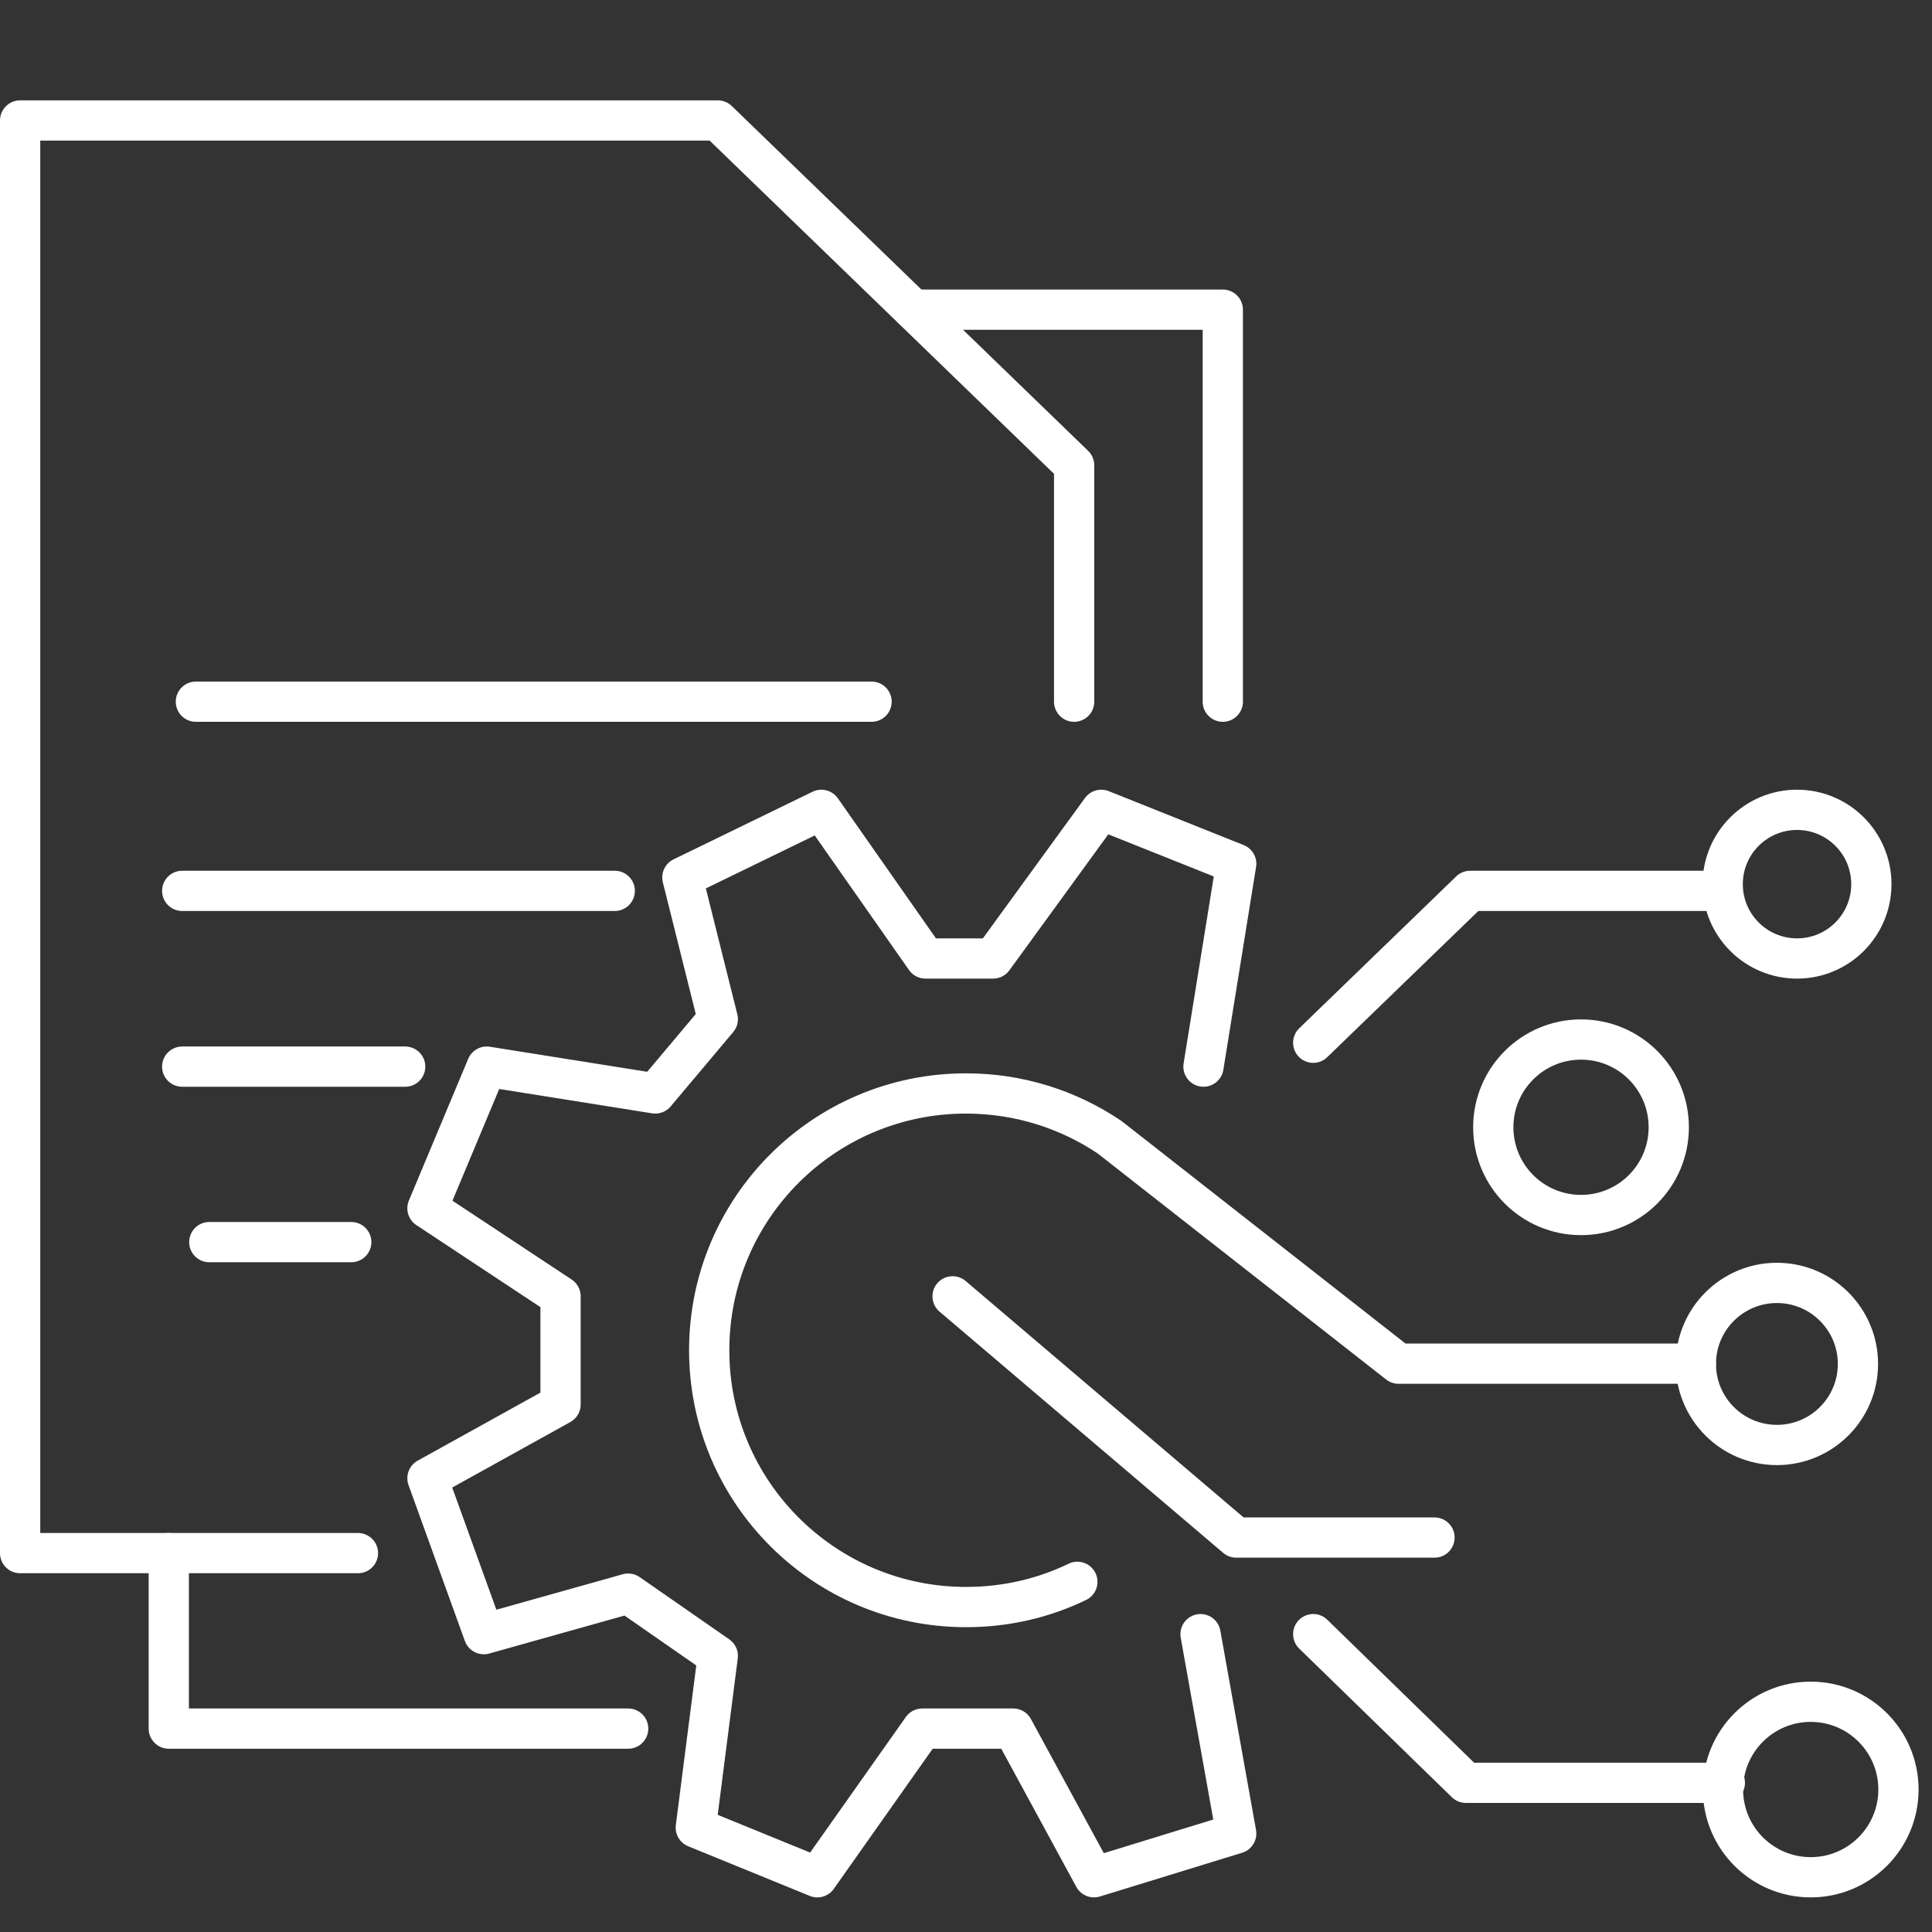
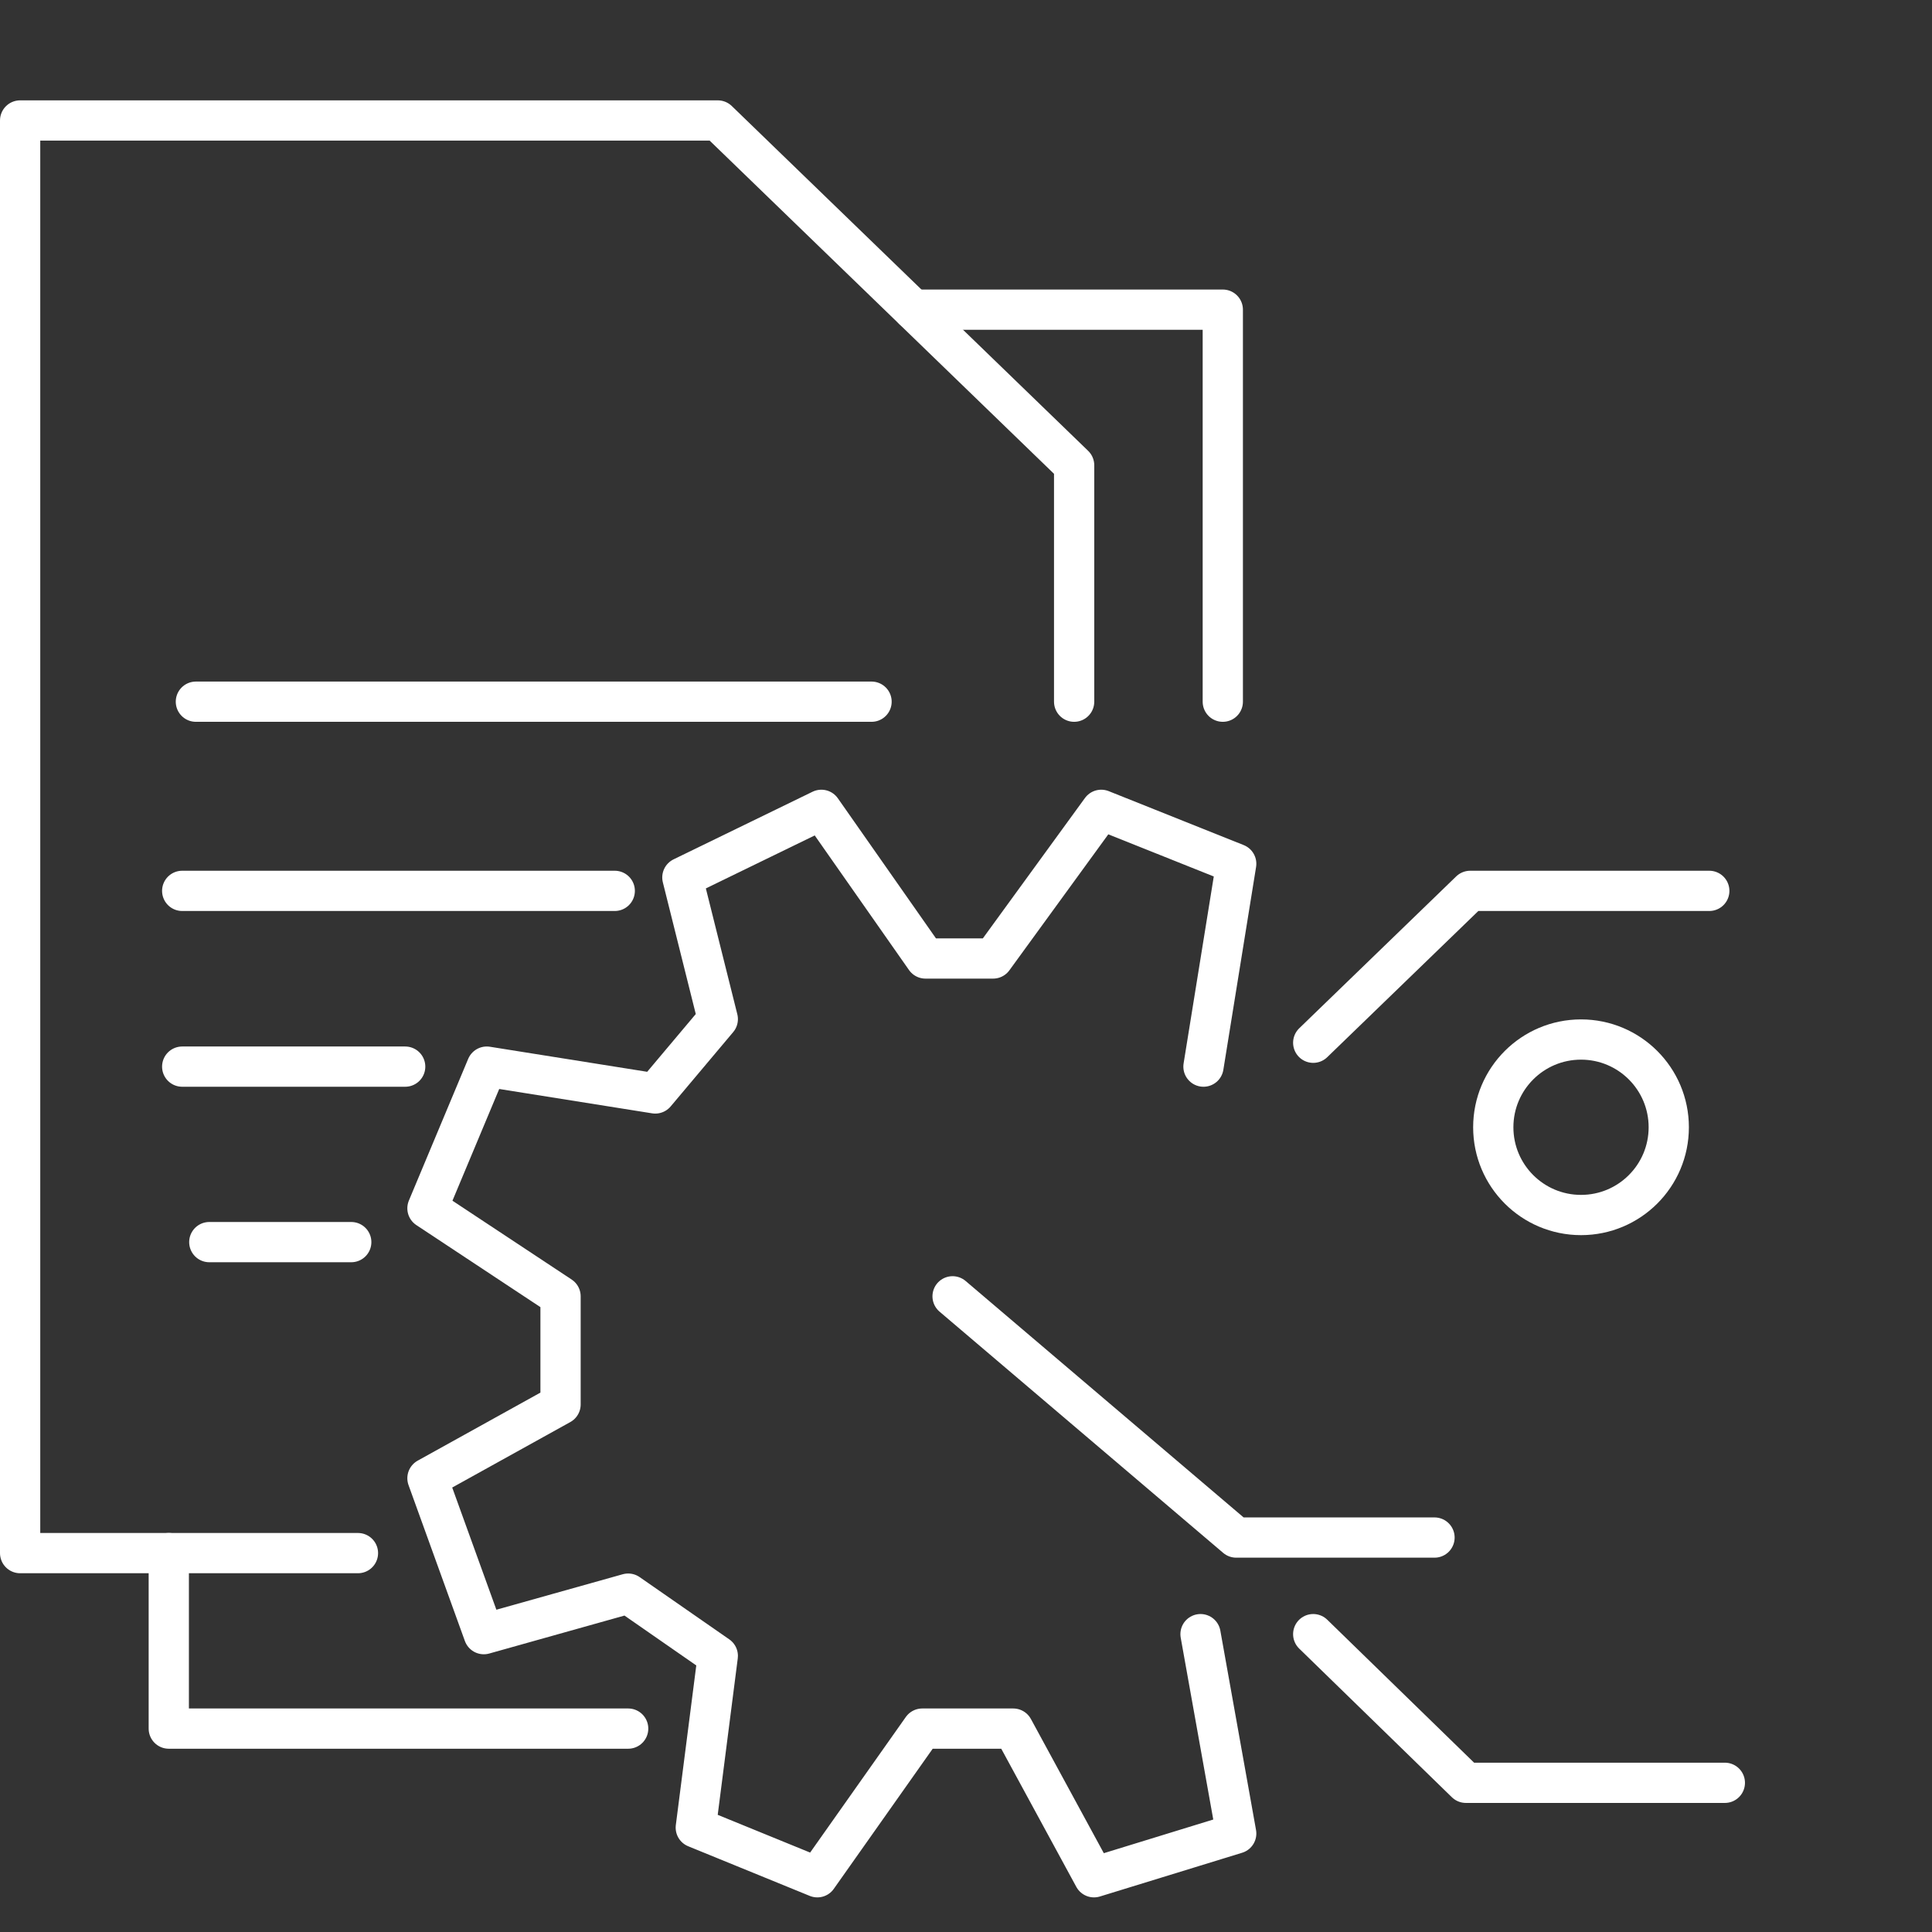
<svg xmlns="http://www.w3.org/2000/svg" width="72" height="72" viewBox="0 0 72 72" fill="none">
  <rect x="0" y="0" width="72" height="72" fill="#333333" stroke="none" />
  <path d="M44.85 39.75L46.07 32.19L41.04 30.18L37.01 35.72H34.49L30.61 30.18L25.43 32.7L26.75 37.98L24.42 40.75L18.14 39.75L15.93 45.03L20.89 48.31V52.34L15.93 55.09L18.03 60.9L23.41 59.39L26.75 61.71L25.93 68.11L30.46 69.96L34.37 64.42H37.76L40.77 69.96L46.07 68.33L44.74 60.9" stroke="white" stroke-width="1.5" stroke-linecap="round" stroke-linejoin="round" />
  <path d="M13.34 57.88H0.75V4.49H26.75L40.03 17.34V26.15" stroke="white" stroke-width="1.5" stroke-linecap="round" stroke-linejoin="round" />
  <path d="M45.57 26.15V11.54H34.04" stroke="white" stroke-width="1.5" stroke-linecap="round" stroke-linejoin="round" />
  <path d="M6.29 57.88V64.42H23.41" stroke="white" stroke-width="1.5" stroke-linecap="round" stroke-linejoin="round" />
  <path d="M7.3 26.15H32.48" stroke="white" stroke-width="1.5" stroke-linecap="round" stroke-linejoin="round" />
  <path d="M6.79 33.2H22.91" stroke="white" stroke-width="1.5" stroke-linecap="round" stroke-linejoin="round" />
  <path d="M6.79 39.75H15.1" stroke="white" stroke-width="1.5" stroke-linecap="round" stroke-linejoin="round" />
  <path d="M7.8 46.29H13.09" stroke="white" stroke-width="1.5" stroke-linecap="round" stroke-linejoin="round" />
  <path d="M48.94 60.9L54.63 66.44H64.28" stroke="white" stroke-width="1.5" stroke-linecap="round" stroke-linejoin="round" />
  <path d="M35.5 48.31L46.07 57.3H53.46" stroke="white" stroke-width="1.5" stroke-linecap="round" stroke-linejoin="round" />
  <path d="M48.94 38.86L54.79 33.2H63.7" stroke="white" stroke-width="1.5" stroke-linecap="round" stroke-linejoin="round" />
-   <path d="M40.15 58.95C38.89 59.56 37.49 59.89 36 59.89C30.72 59.89 26.43 55.61 26.43 50.32C26.43 45.03 30.71 40.75 36 40.75C37.98 40.75 39.82 41.35 41.35 42.38L52.12 50.82H63.2" stroke="white" stroke-width="1.5" stroke-linecap="round" stroke-linejoin="round" />
-   <path d="M66.97 35.72C68.5 35.72 69.74 34.48 69.74 32.95C69.74 31.42 68.5 30.18 66.97 30.18C65.44 30.18 64.2 31.42 64.2 32.95C64.2 34.48 65.44 35.72 66.97 35.72Z" stroke="white" stroke-width="1.5" stroke-linecap="round" stroke-linejoin="round" />
  <path d="M58.92 45.28C60.726 45.28 62.19 43.816 62.19 42.01C62.19 40.204 60.726 38.74 58.92 38.74C57.114 38.74 55.65 40.204 55.65 42.01C55.65 43.816 57.114 45.28 58.92 45.28Z" stroke="white" stroke-width="1.5" stroke-linecap="round" stroke-linejoin="round" />
-   <path d="M67.48 69.96C69.286 69.96 70.75 68.496 70.75 66.69C70.75 64.884 69.286 63.42 67.48 63.42C65.674 63.42 64.21 64.884 64.21 66.69C64.21 68.496 65.674 69.96 67.48 69.96Z" stroke="white" stroke-width="1.5" stroke-linecap="round" stroke-linejoin="round" />
-   <path d="M66.22 53.85C67.888 53.85 69.24 52.498 69.24 50.83C69.24 49.162 67.888 47.81 66.22 47.81C64.552 47.81 63.2 49.162 63.2 50.83C63.2 52.498 64.552 53.85 66.22 53.85Z" stroke="white" stroke-width="1.5" stroke-linecap="round" stroke-linejoin="round" />
</svg>